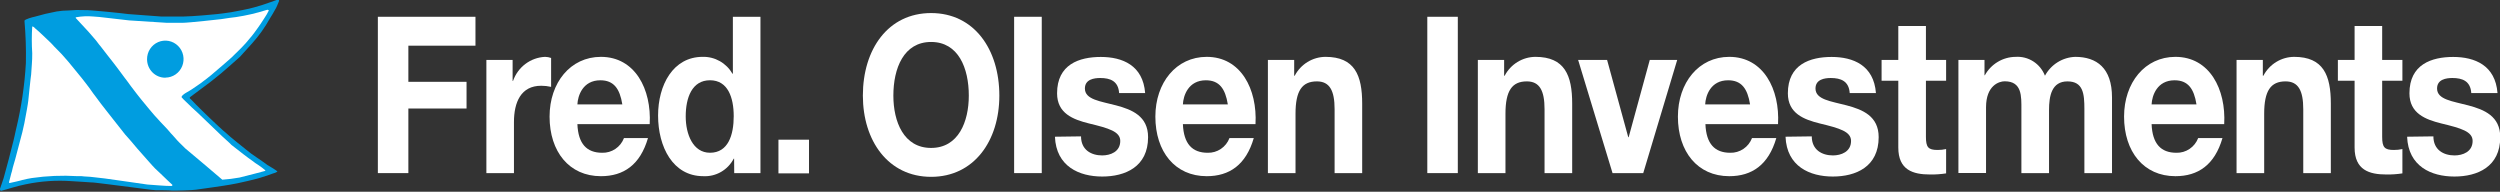
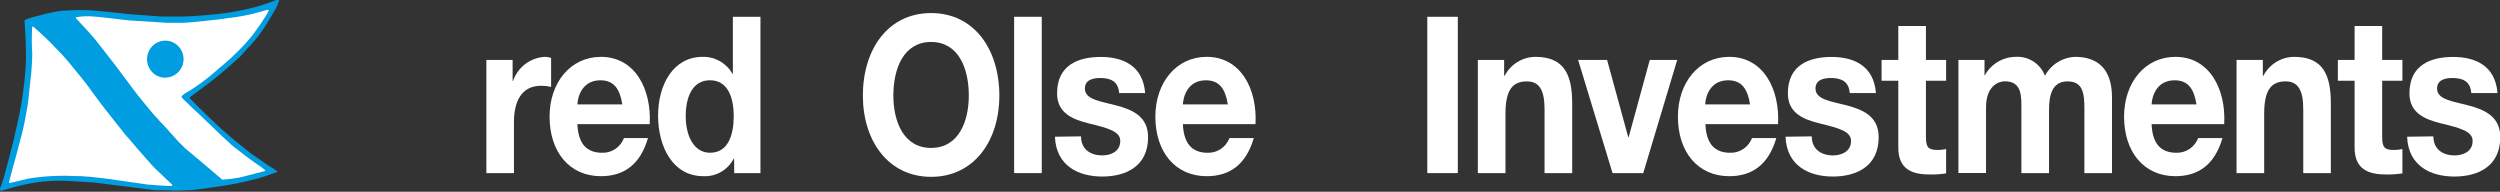
<svg xmlns="http://www.w3.org/2000/svg" width="326" height="25" viewBox="0 0 326 25" fill="none">
  <rect x="0" y="0" width="326" height="25" fill="#333333" stroke="none" />
  <g clip-path="url(#clip0_3114_10677)">
    <path d="M36.398 0.113C36.288 0.421 36.017 1.005 36.017 1.005C35.79 1.437 35.266 2.316 35.202 2.394C34.548 3.574 33.763 4.674 32.861 5.672C32.324 6.248 31.8 6.852 31.289 7.409C31.289 7.409 28.928 9.513 28.909 9.5C28.224 10.044 27.616 10.575 26.911 11.079L24.809 12.646C24.776 12.646 24.725 12.725 24.744 12.784C24.764 12.843 24.796 12.882 24.867 12.921C25.656 13.773 27.337 15.379 27.337 15.379C28.101 16.1 28.877 16.854 29.679 17.523C29.679 17.582 32.065 19.489 32.065 19.489C32.932 20.236 33.947 20.8 34.865 21.515C34.865 21.515 35.991 22.17 36.159 22.34C36.159 22.34 36.159 22.432 36.1 22.419C35.962 22.509 35.809 22.571 35.648 22.603C35.648 22.603 34.529 23.003 33.986 23.166C33.947 23.219 30.843 23.973 29.976 24.084C29.692 24.156 25.559 24.74 25.52 24.74C25.371 24.792 22.506 24.89 22.377 24.851C22.248 24.812 20.877 24.792 20.282 24.799C19.926 24.799 17.326 24.431 16.964 24.392C15.276 24.189 11.978 23.737 11.92 23.789L11.059 23.73L9.177 23.612C8.258 23.553 7.336 23.553 6.416 23.612C5.377 23.681 4.344 23.824 3.325 24.038C2.206 24.255 1.197 24.615 0.091 24.897C0.048 24.827 0.009 24.755 -0.025 24.681C0.136 24.182 0.317 23.756 0.466 23.245C0.466 23.245 1.081 20.964 1.113 20.866C1.165 20.649 1.488 19.378 1.598 18.965C1.785 18.342 2.109 16.762 2.083 16.9C2.777 14.049 3.21 11.14 3.376 8.208C3.412 6.371 3.35 4.533 3.189 2.702C3.247 2.499 4.275 2.23 4.482 2.191C5.438 1.91 6.407 1.678 7.386 1.496C7.899 1.411 8.418 1.367 8.938 1.365C9.658 1.299 10.382 1.284 11.105 1.319C11.538 1.273 16.072 1.732 16.738 1.837L20.987 2.152C21.375 2.152 23.987 2.152 23.987 2.152C24.932 2.152 28.055 1.876 28.314 1.837C28.463 1.837 29.679 1.66 30.138 1.595C30.209 1.562 31.696 1.319 32.175 1.195C32.304 1.195 33.96 0.749 34.115 0.677C34.4 0.585 35.926 0.061 36.262 -0.07C36.327 -0.07 36.353 0.002 36.385 0.041" fill="#009DE0" />
    <path d="M35.059 1.363C34.879 1.726 34.673 2.077 34.445 2.412C34.206 2.812 33.663 3.579 33.663 3.579C33.436 3.926 32.873 4.647 32.873 4.647C32.615 4.955 32.084 5.591 32.078 5.591C31.839 5.873 31.296 6.417 31.296 6.417L30.506 7.19C30.326 7.439 27.713 9.635 27.512 9.812C27.312 9.989 26.568 10.559 26.555 10.559C26.316 10.776 24.971 11.674 24.971 11.674C24.744 11.864 23.645 12.329 23.677 12.683C23.84 12.87 24.012 13.047 24.195 13.214L25.061 14.053L25.779 14.709L28.942 17.744C29.103 17.901 30.067 18.747 30.177 18.891C30.61 19.225 31.619 20.025 31.703 20.084C31.942 20.287 32.893 20.962 32.893 20.962C33.143 21.161 33.404 21.345 33.675 21.513C33.997 21.723 34.304 21.955 34.594 22.207C34.594 22.207 34.594 22.26 34.594 22.279C34.594 22.299 32.304 22.883 31.237 23.151C30.492 23.285 29.741 23.379 28.987 23.433C28.987 23.4 24.156 19.349 24.156 19.349C23.91 19.087 23.645 18.858 23.399 18.602C23.399 18.602 22.921 18.124 22.61 17.737C22.61 17.737 22.028 17.121 21.815 16.839C21.815 16.839 20.211 15.187 19.441 14.217C18.872 13.562 17.844 12.251 17.844 12.251C17.604 11.923 17.068 11.235 17.068 11.235C16.828 10.881 16.259 10.147 16.259 10.147C15.761 9.439 14.701 8.075 14.701 8.075L13.905 7.059C13.64 6.705 13.11 6.03 13.11 6.03C12.825 5.716 12.625 5.375 12.34 5.067L11.558 4.162L9.844 2.314C9.902 2.314 9.902 2.235 9.967 2.241C10.68 2.117 11.406 2.087 12.127 2.15C12.418 2.15 13.543 2.274 13.705 2.3L16.848 2.661L21.769 2.976C22.099 2.976 23.58 2.976 23.774 2.976C24.621 2.976 28.831 2.497 28.831 2.497C29.336 2.399 30.655 2.241 30.772 2.228C32.104 2.029 33.419 1.725 34.704 1.317C34.898 1.252 34.995 1.258 35.072 1.402" fill="white" />
    <path d="M4.494 3.62C4.494 3.62 5.05 4.092 5.141 4.183C5.231 4.275 6.835 5.763 6.861 5.835C6.887 5.907 7.851 6.838 8.045 7.061L8.931 8.07C9.002 8.175 10.69 10.22 10.69 10.22C10.69 10.22 11.809 11.649 11.873 11.78C11.938 11.912 12.403 12.495 12.436 12.547C12.63 12.816 13.645 14.179 13.729 14.252L14.758 15.562C15.036 15.89 16.051 17.221 16.31 17.529L17.105 18.427L17.894 19.364C17.894 19.364 18.91 20.524 19.472 21.147C19.686 21.403 19.996 21.73 20.235 21.98C20.235 21.98 21.581 23.238 21.833 23.5C21.833 23.5 22.285 23.907 22.479 24.103C22.518 24.195 22.421 24.215 22.369 24.254C21.412 24.254 20.209 24.123 19.226 24.064C17.842 23.887 16.465 23.645 15.113 23.474C14.156 23.33 13.173 23.199 12.184 23.101C11.627 23.022 11.155 23.041 10.618 22.969C10.45 22.969 10.276 22.969 10.075 22.969C8.093 22.849 6.104 22.932 4.138 23.218C3.744 23.284 3.304 23.369 2.923 23.468C2.709 23.553 1.629 23.782 1.26 23.867C1.209 23.867 1.189 23.815 1.17 23.776C1.26 23.52 1.461 22.57 1.551 22.353C1.674 21.698 1.952 20.97 2.114 20.269L2.91 17.247C2.91 17.247 3.084 16.46 3.175 16.074L3.505 14.297C3.576 13.976 3.686 13.15 3.686 13.15C3.686 13.15 4.028 9.781 4.061 9.722C4.1 8.831 4.222 7.965 4.203 6.93C4.128 5.771 4.128 4.608 4.203 3.449C4.352 3.449 4.533 3.633 4.533 3.633" fill="white" />
    <path d="M21.575 10.121C22.046 10.117 22.505 9.972 22.894 9.704C23.283 9.435 23.585 9.056 23.762 8.614C23.938 8.172 23.982 7.686 23.886 7.219C23.791 6.752 23.56 6.324 23.225 5.99C22.889 5.655 22.463 5.429 22.001 5.339C21.539 5.25 21.061 5.302 20.627 5.488C20.194 5.674 19.825 5.986 19.566 6.385C19.308 6.784 19.172 7.252 19.176 7.729C19.176 8.045 19.237 8.357 19.357 8.649C19.476 8.941 19.651 9.206 19.871 9.43C20.091 9.653 20.353 9.83 20.641 9.951C20.929 10.072 21.238 10.134 21.549 10.134" fill="#009DE0" />
-     <path d="M49.273 2.188H62.001V5.957H53.251V10.669H60.837V14.15H53.251V22.573H49.273V2.188Z" fill="white" />
    <path d="M63.424 7.814H66.845V10.554H66.897C67.205 9.668 67.768 8.896 68.512 8.337C69.256 7.777 70.149 7.456 71.075 7.414C71.344 7.418 71.61 7.466 71.864 7.558V11.327C71.439 11.231 71.005 11.183 70.57 11.183C67.931 11.183 67.02 13.326 67.02 15.922V22.575H63.424V7.814Z" fill="white" />
    <path d="M75.292 16.184C75.396 18.754 76.508 19.921 78.526 19.921C79.136 19.938 79.737 19.763 80.245 19.42C80.754 19.078 81.145 18.584 81.365 18.007H84.495C83.48 21.494 81.326 22.975 78.358 22.975C74.225 22.975 71.664 19.776 71.664 15.208C71.664 10.783 74.38 7.414 78.358 7.414C82.82 7.414 84.974 11.642 84.721 16.184H75.292ZM81.151 13.615C80.822 11.557 80.033 10.469 78.287 10.469C76.004 10.469 75.344 12.468 75.292 13.615H81.151Z" fill="white" />
    <path d="M95.729 20.692H95.677C95.299 21.418 94.723 22.018 94.018 22.422C93.313 22.827 92.508 23.018 91.7 22.973C87.742 22.973 85.814 19.151 85.814 15.068C85.814 11.095 87.755 7.412 91.635 7.412C92.417 7.395 93.189 7.59 93.871 7.977C94.553 8.365 95.121 8.93 95.515 9.614H95.567V2.188H99.163V22.573H95.742L95.729 20.692ZM92.586 10.466C90.225 10.466 89.417 12.754 89.417 15.179C89.417 17.493 90.354 19.918 92.586 19.918C94.966 19.918 95.677 17.578 95.677 15.153C95.677 12.728 94.92 10.466 92.586 10.466Z" fill="white" />
-     <path d="M101.51 18.215H105.494V22.607H101.51V18.215Z" fill="white" />
    <path d="M121.416 1.703C127.017 1.703 130.315 6.416 130.315 12.466C130.315 18.365 127.017 23.059 121.416 23.059C115.816 23.059 112.518 18.352 112.518 12.466C112.518 6.416 115.809 1.703 121.416 1.703ZM121.416 19.29C124.986 19.29 126.332 15.868 126.332 12.466C126.332 8.9 124.986 5.472 121.416 5.472C117.847 5.472 116.495 8.9 116.495 12.466C116.495 15.868 117.84 19.29 121.416 19.29Z" fill="white" />
    <path d="M132.242 2.188H135.844V22.573H132.242V2.188Z" fill="white" />
    <path d="M140.966 17.782C140.966 19.552 142.305 20.267 143.728 20.267C144.769 20.267 146.082 19.808 146.082 18.379C146.082 17.153 144.588 16.721 142.001 16.098C139.925 15.58 137.843 14.787 137.843 12.165C137.843 8.396 140.733 7.426 143.547 7.426C146.36 7.426 149.05 8.514 149.328 12.139H145.933C145.83 10.566 144.769 10.172 143.476 10.172C142.661 10.172 141.471 10.343 141.471 11.542C141.471 12.997 143.501 13.2 145.551 13.745C147.602 14.289 149.71 15.141 149.71 17.881C149.71 21.768 146.716 23.02 143.728 23.02C140.74 23.02 137.72 21.709 137.564 17.828L140.966 17.782Z" fill="white" />
    <path d="M154.249 16.184C154.353 18.754 155.465 19.921 157.483 19.921C158.093 19.938 158.694 19.763 159.202 19.42C159.711 19.078 160.102 18.584 160.322 18.007H163.491C162.476 21.494 160.322 22.975 157.354 22.975C153.221 22.975 150.66 19.776 150.66 15.208C150.66 10.783 153.376 7.414 157.354 7.414C161.816 7.414 163.97 11.642 163.717 16.184H154.249ZM160.109 13.615C159.779 11.557 158.99 10.469 157.244 10.469C154.961 10.469 154.301 12.468 154.249 13.615H160.109Z" fill="white" />
-     <path d="M165.334 7.814H168.762V9.872H168.833C169.22 9.134 169.797 8.516 170.503 8.083C171.209 7.65 172.017 7.419 172.842 7.414C176.665 7.414 177.628 9.839 177.628 13.497V22.575H174.032V14.238C174.032 11.812 173.386 10.613 171.724 10.613C169.783 10.613 168.936 11.839 168.936 14.841V22.575H165.334V7.814Z" fill="white" />
    <path d="M186.121 2.188H190.098V22.573H186.121V2.188Z" fill="white" />
    <path d="M192.711 7.814H196.139V9.872H196.21C196.597 9.134 197.174 8.516 197.88 8.083C198.586 7.65 199.394 7.419 200.219 7.414C204.042 7.414 205.012 9.839 205.012 13.497V22.575H201.409V14.238C201.409 11.812 200.763 10.613 199.101 10.613C197.16 10.613 196.313 11.839 196.313 14.841V22.575H192.711V7.814Z" fill="white" />
    <path d="M214.279 22.574H210.275L205.787 7.812H209.564L212.325 17.894H212.377L215.132 7.812H218.709L214.279 22.574Z" fill="white" />
    <path d="M222.388 16.184C222.485 18.754 223.604 19.921 225.622 19.921C226.232 19.937 226.832 19.762 227.34 19.419C227.849 19.077 228.24 18.583 228.461 18.007H231.63C230.614 21.494 228.461 22.975 225.492 22.975C221.36 22.975 218.799 19.776 218.799 15.208C218.799 10.783 221.509 7.414 225.492 7.414C229.955 7.414 232.108 11.642 231.856 16.184H222.388ZM228.209 13.615C227.879 11.557 227.096 10.469 225.344 10.469C223.061 10.469 222.408 12.468 222.356 13.615H228.209Z" fill="white" />
    <path d="M236.255 17.782C236.255 19.552 237.6 20.267 239.017 20.267C240.058 20.267 241.377 19.808 241.377 18.379C241.377 17.153 239.883 16.721 237.296 16.098C235.214 15.58 233.138 14.787 233.138 12.165C233.138 8.396 236.029 7.426 238.842 7.426C241.655 7.426 244.346 8.514 244.624 12.139H241.203C241.099 10.566 240.032 10.172 238.739 10.172C237.93 10.172 236.74 10.343 236.74 11.542C236.74 12.997 238.764 13.2 240.821 13.745C242.878 14.289 244.979 15.141 244.979 17.881C244.979 21.768 241.985 23.02 238.997 23.02C236.009 23.02 232.989 21.709 232.834 17.828L236.255 17.782Z" fill="white" />
    <path d="M251.141 7.815H253.773V10.529H251.141V17.837C251.141 19.207 251.445 19.555 252.661 19.555C253.035 19.558 253.408 19.518 253.773 19.437V22.609C253.078 22.716 252.375 22.765 251.671 22.753C249.466 22.753 247.539 22.177 247.539 19.24V10.529H245.359V7.815H247.539V3.391H251.141V7.815Z" fill="white" />
    <path d="M255.377 7.815H258.779V9.814H258.824C259.224 9.091 259.805 8.488 260.51 8.067C261.214 7.645 262.016 7.42 262.834 7.415C263.647 7.359 264.456 7.568 265.145 8.01C265.833 8.452 266.365 9.104 266.662 9.873C267.053 9.151 267.623 8.544 268.316 8.113C269.009 7.682 269.801 7.441 270.614 7.415C273.401 7.415 275.406 8.87 275.406 12.698V22.576H271.804V14.212C271.804 12.246 271.655 10.614 269.598 10.614C267.542 10.614 267.193 12.502 267.193 14.357V22.576H263.59V14.284C263.59 12.574 263.694 10.601 261.411 10.601C260.699 10.601 258.979 11.119 258.979 13.996V22.563H255.377V7.815Z" fill="white" />
    <path d="M280.568 16.184C280.671 18.754 281.784 19.921 283.801 19.921C284.412 19.937 285.012 19.762 285.52 19.419C286.028 19.077 286.42 18.583 286.641 18.007H289.809C288.794 21.494 286.641 22.975 283.672 22.975C279.54 22.975 276.979 19.776 276.979 15.208C276.979 10.783 279.695 7.414 283.672 7.414C288.134 7.414 290.288 11.642 290.036 16.184H280.568ZM286.421 13.615C286.097 11.557 285.308 10.469 283.562 10.469C281.279 10.469 280.62 12.468 280.568 13.615H286.421Z" fill="white" />
    <path d="M291.646 7.814H295.074V9.872H295.145C295.533 9.134 296.11 8.516 296.816 8.083C297.522 7.65 298.33 7.419 299.155 7.414C302.977 7.414 303.941 9.839 303.941 13.497V22.575H300.345V14.238C300.345 11.812 299.698 10.613 298.036 10.613C296.096 10.613 295.249 11.839 295.249 14.841V22.575H291.646V7.814Z" fill="white" />
    <path d="M310.635 7.815H313.273V10.529H310.635V17.837C310.635 19.207 310.939 19.555 312.154 19.555C312.531 19.558 312.906 19.518 313.273 19.437V22.609C312.578 22.716 311.875 22.764 311.171 22.753C308.966 22.753 307.039 22.177 307.039 19.24V10.529H304.859V7.815H307.039V3.391H310.635V7.815Z" fill="white" />
    <path d="M317.314 17.782C317.314 19.552 318.653 20.267 320.076 20.267C321.117 20.267 322.43 19.808 322.43 18.379C322.43 17.153 320.936 16.721 318.349 16.098C316.273 15.58 314.191 14.787 314.191 12.165C314.191 8.396 317.082 7.426 319.895 7.426C322.708 7.426 325.398 8.514 325.676 12.139H322.255C322.152 10.566 321.091 10.172 319.798 10.172C318.983 10.172 317.793 10.343 317.793 11.542C317.793 12.997 319.824 13.2 321.874 13.745C323.924 14.289 326.032 15.141 326.032 17.881C326.032 21.768 323.044 23.02 320.05 23.02C317.056 23.02 314.042 21.709 313.887 17.828L317.314 17.782Z" fill="white" />
  </g>
  <defs>
    <clipPath id="clip0_3114_10677">
      <rect width="326" height="25" fill="white" />
    </clipPath>
  </defs>
</svg>